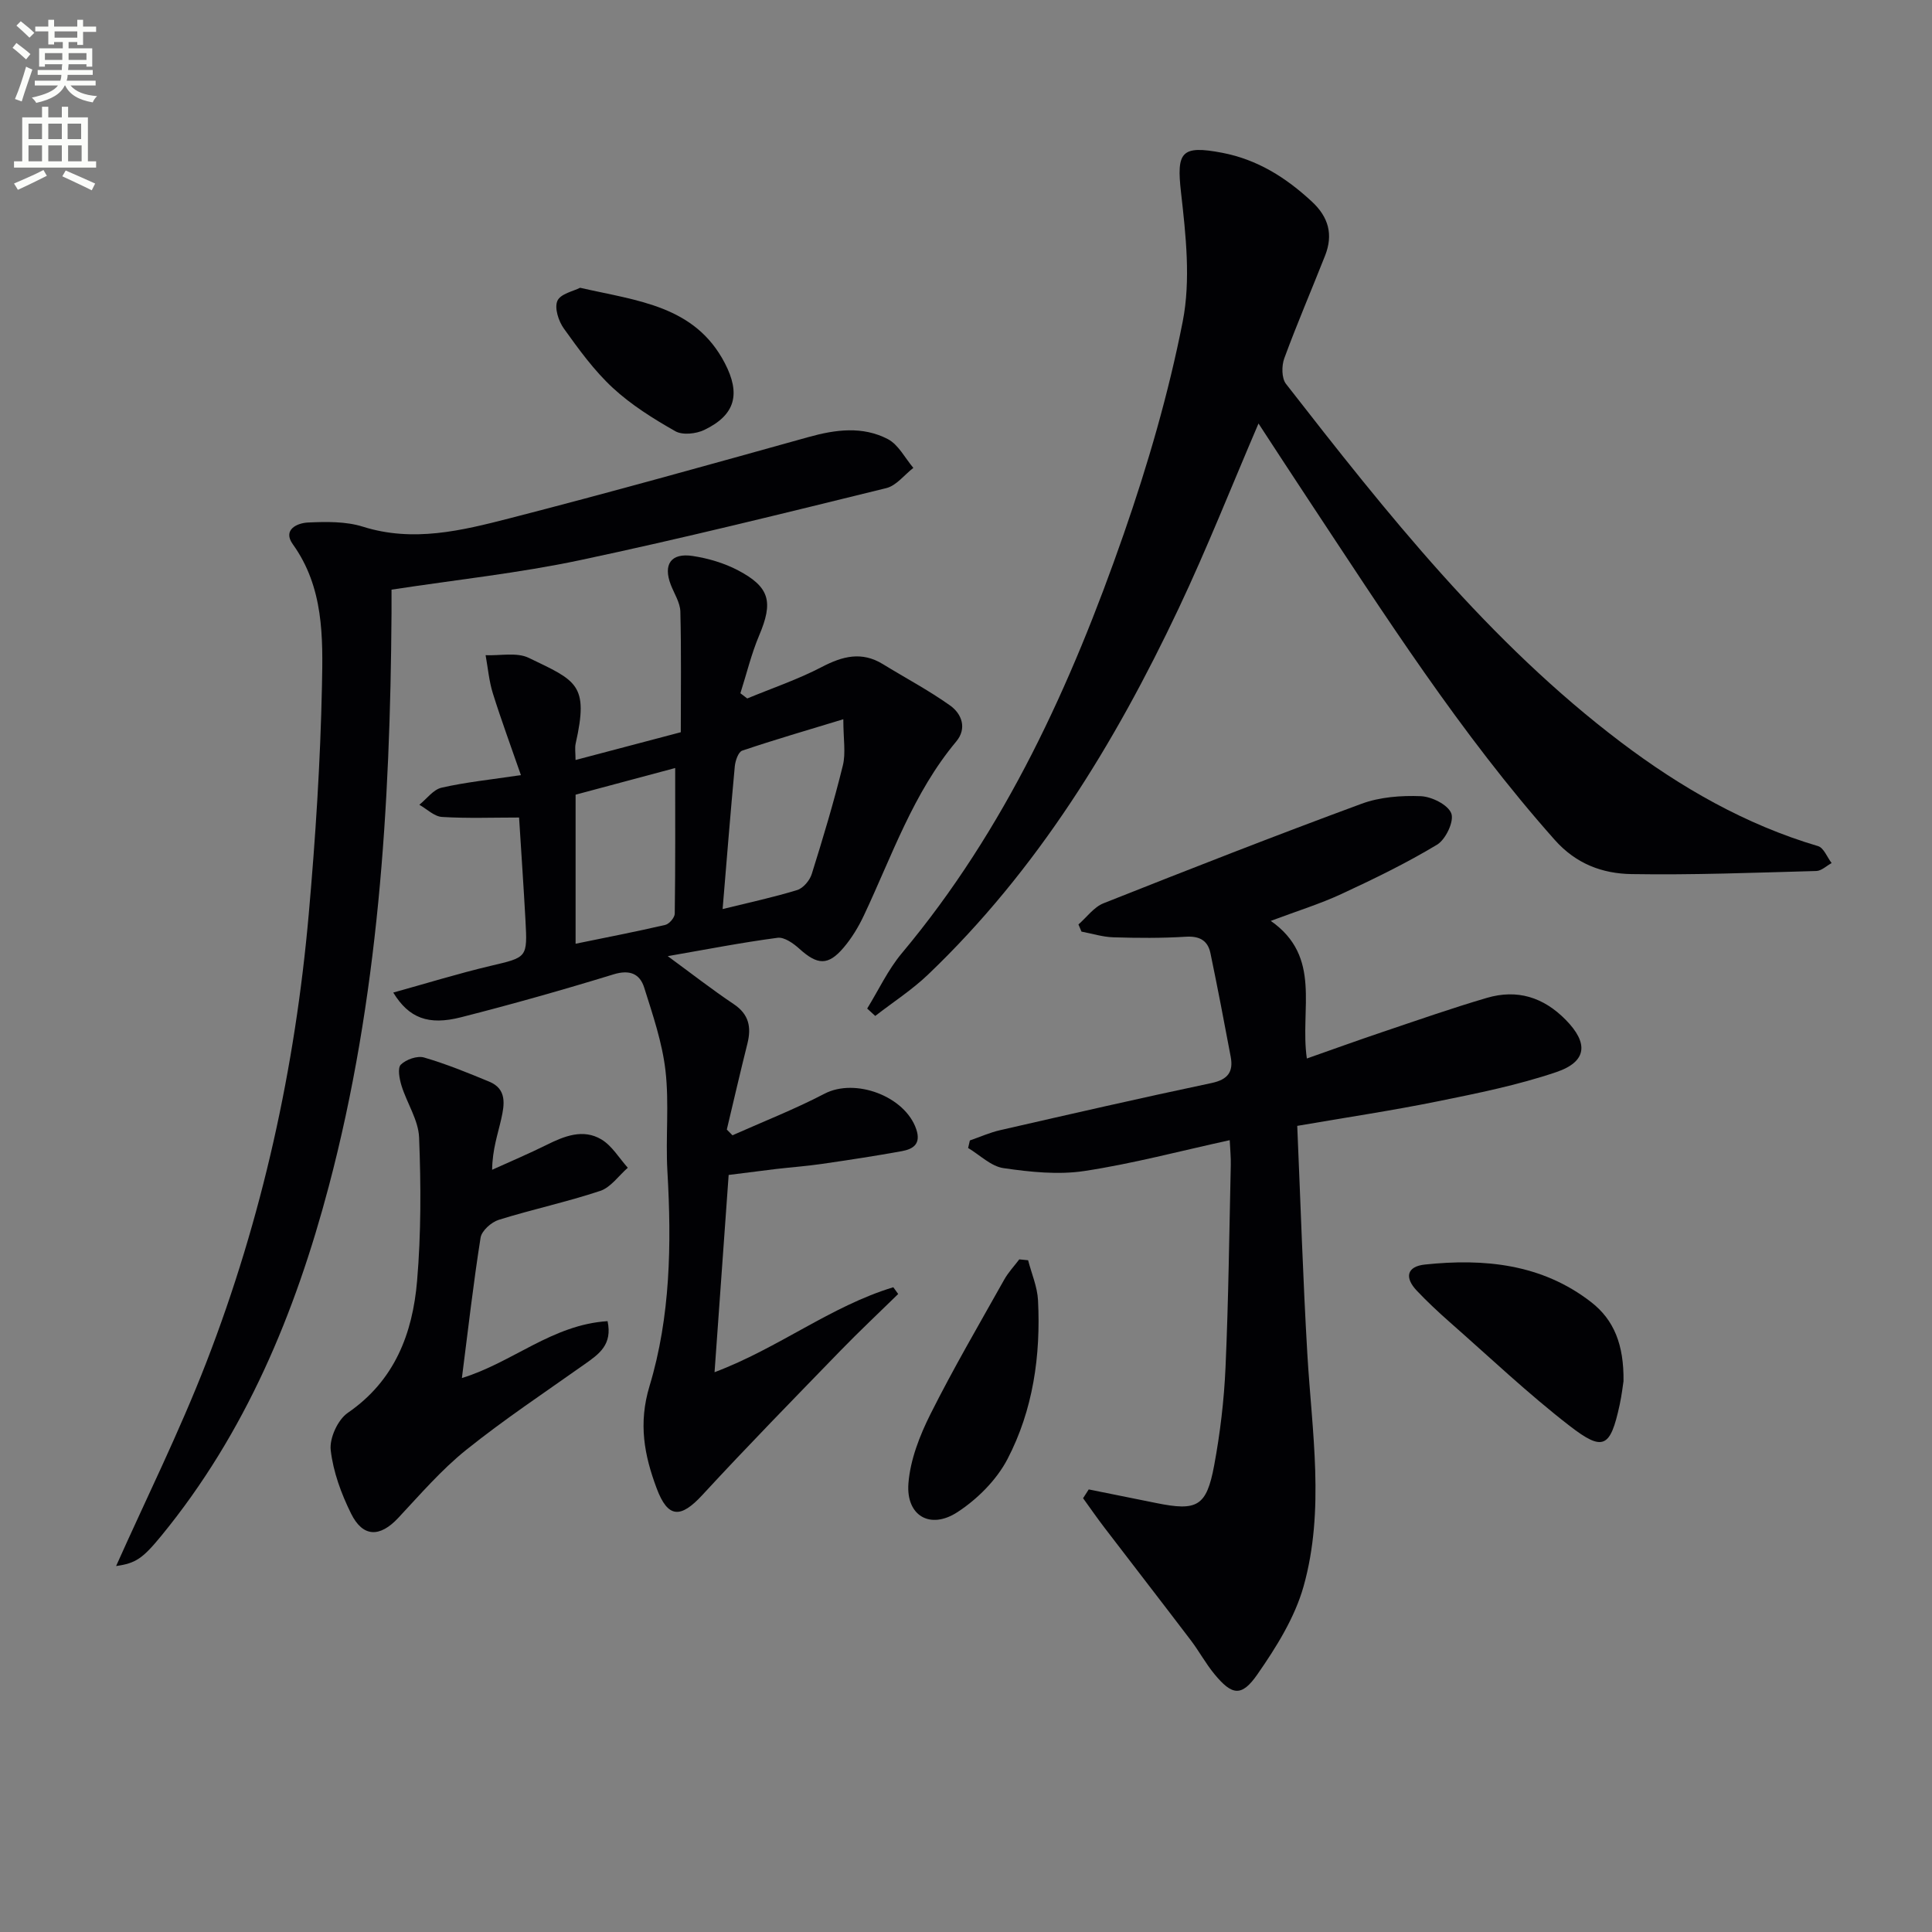
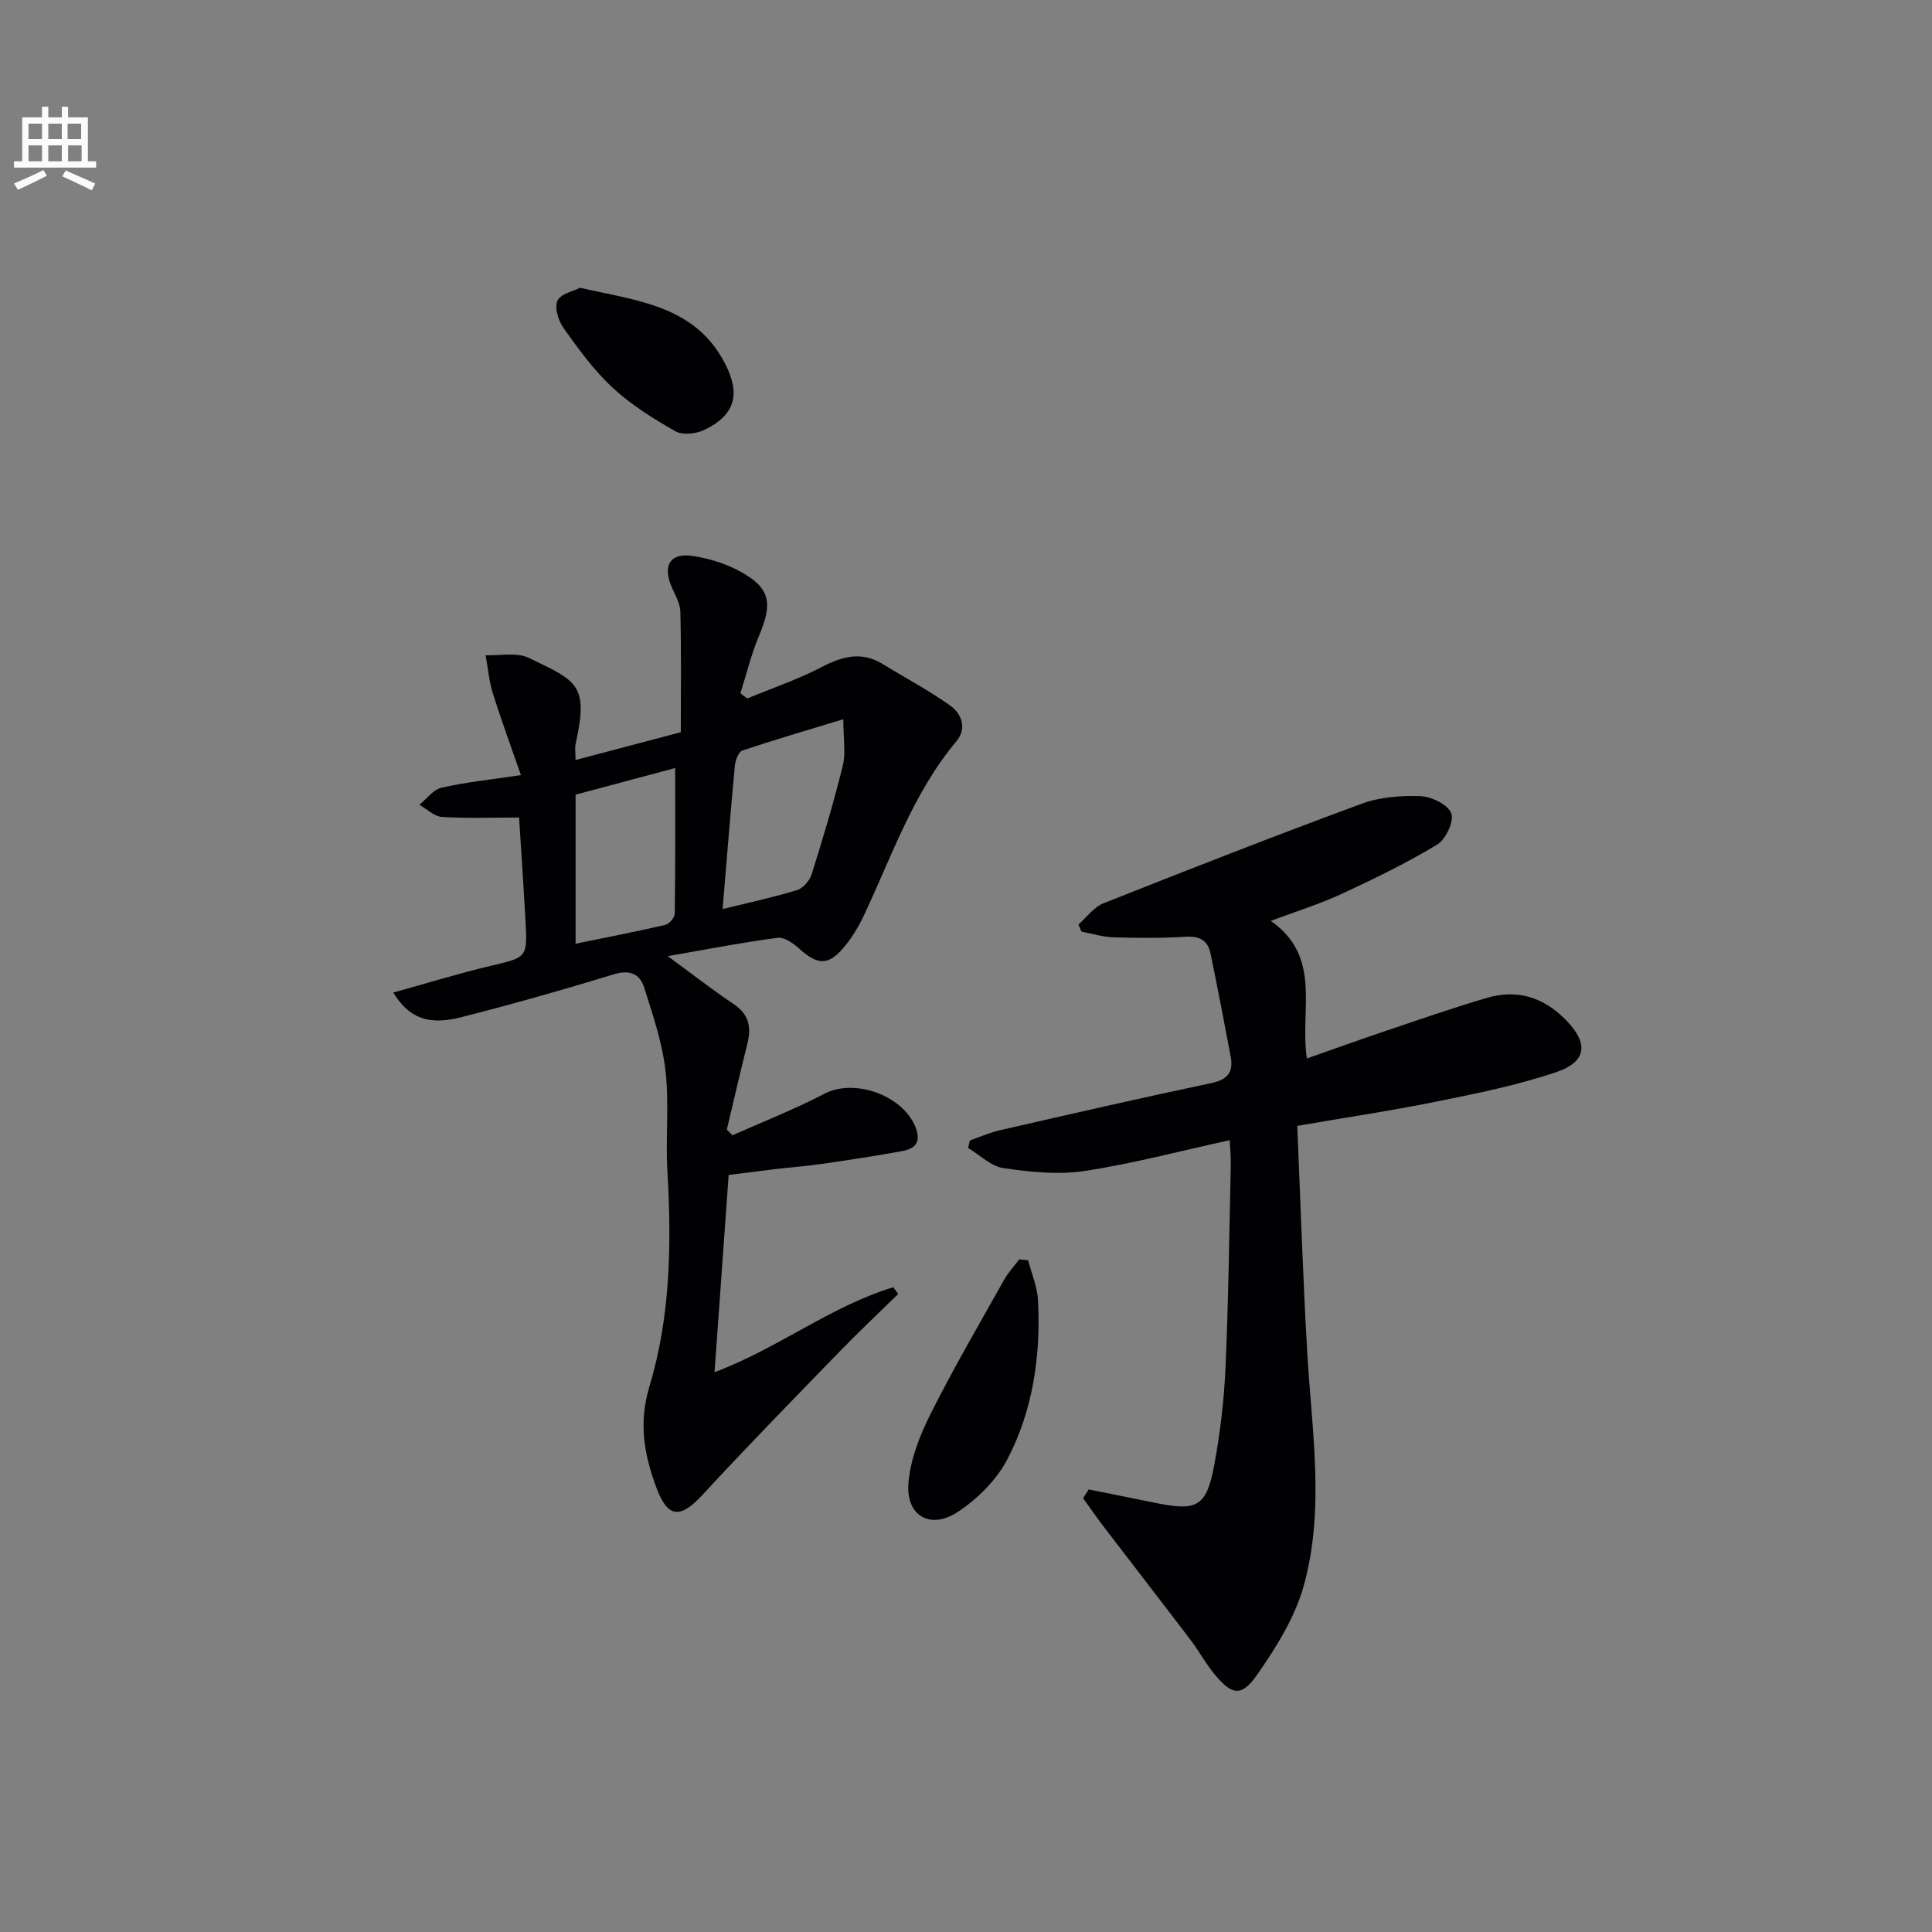
<svg xmlns="http://www.w3.org/2000/svg" enable-background="new 0 0 400 400" viewBox="0 0 400 400">
  <rect x="0" y="0" width="400" height="400" fill="#808080" stroke="none" />
-   <path d="m2.6 9.9.8-1c.9.7 1.9 1.4 2.9 2.3l-.9 1.1c-1.1-1-2-1.8-2.8-2.4zm.5 10.6c.9-2.1 1.6-4.3 2.3-6.7.4.2.8.4 1.3.6-.7 2.1-1.5 4.3-2.2 6.6zm.3-15.2.9-.9c1 .8 2 1.6 2.8 2.4l-1 1c-.9-.9-1.8-1.7-2.7-2.5zm12.6-1.2h1.2v1.4h2.7v1.1h-2.7v2.7h-1.2v-.6h-1.8v1.3h4.9v3.8h-1.2v-.5h-3.7c0 .4-.1.9-.1 1.2h5.1v1h-5.2c0 .5-.1.9-.2 1.2h6v1h-5.2c1.1 1.3 2.9 2 5.5 2.2-.4.4-.7.8-.9 1.3-2.9-.5-4.8-1.6-5.7-3.5h-.1c-.8 1.7-2.7 2.9-5.9 3.6-.2-.4-.6-.8-.9-1.1 2.8-.6 4.6-1.4 5.4-2.5h-4.8v-1h5.3c.1-.3.2-.7.2-1.2h-4.9v-1h5c0-.4 0-.8.1-1.2h-3.6v.5h-1.2v-3.8h4.9v-1.3h-1.8v.5h-1.2v-2.7h-2.7v-1h2.7v-1.4h1.2v1.4h4.8zm-6.7 8.3h3.6c0-.4 0-.9 0-1.4h-3.6zm1.9-4.6h4.8v-1.3h-4.7v1.3zm6.7 3.2h-3.7v1.4h3.7z" fill="#fbfcfa" />
  <path d="m8.7 22.1h1.3v2.2h2.8v-2.2h1.3v2.2h4.1v9.1h1.7v1.3h-17v-1.3h1.7v-9.1h4.1zm.3 13.1.7 1.2c-1.8.9-3.8 1.9-6 2.9-.2-.4-.5-.8-.8-1.3 2.3-1 4.4-1.9 6.1-2.8zm-3.1-6.4h2.8v-3.2h-2.8zm0 4.6h2.8v-3.3h-2.8zm4.1-4.6h2.8v-3.2h-2.8zm0 4.6h2.8v-3.3h-2.8zm3.6 1.9c2.1.9 4.1 1.8 6.1 2.7l-.7 1.4c-2.2-1.1-4.2-2-6.1-2.9zm3.2-9.7h-2.8v3.2h2.8zm-2.7 7.8h2.8v-3.3h-2.8z" fill="#fbfcfa" />
  <g fill="#010104">
    <path d="m150.86 243.26c-.97 13.6-1.93 26.93-2.92 40.84 13.26-4.99 24.08-13.67 37.01-17.59.34.47.67.93 1.01 1.4-3.98 3.9-8.05 7.71-11.93 11.71-9.6 9.9-19.26 19.76-28.61 29.9-4.5 4.88-7.14 4.85-9.47-1.39-2.56-6.85-3.82-13.4-1.47-21.17 4.34-14.37 4.57-29.43 3.7-44.45-.4-6.94.39-13.98-.4-20.85-.67-5.83-2.63-11.55-4.41-17.2-.9-2.85-3-3.76-6.34-2.73-10.46 3.21-21 6.19-31.61 8.89-6.72 1.71-10.76.18-14-5.12 6.89-1.91 13.45-3.94 20.12-5.52 7.6-1.8 7.68-1.62 7.25-9.49-.38-6.94-.86-13.88-1.32-21.23-5.43 0-10.71.2-15.96-.12-1.61-.1-3.13-1.64-4.69-2.52 1.53-1.23 2.89-3.15 4.61-3.54 4.99-1.14 10.12-1.66 16.42-2.6-2.03-5.87-4.06-11.34-5.8-16.9-.8-2.55-1.03-5.28-1.51-7.93 3.01.13 6.46-.65 8.95.56 9.85 4.75 12.47 5.43 9.7 17.71-.21.93-.03 1.96-.03 3.43 7.32-1.93 14.42-3.8 21.79-5.75 0-8.47.12-16.73-.09-24.98-.05-1.87-1.27-3.71-1.98-5.55-1.62-4.21.03-6.65 4.54-5.96 3.22.49 6.53 1.47 9.4 2.98 6.6 3.48 7.28 6.56 4.36 13.46-1.63 3.85-2.61 7.98-3.89 11.98.47.36.95.72 1.42 1.08 5.16-2.14 10.5-3.94 15.44-6.52 4.31-2.25 8.27-3.27 12.64-.59 4.64 2.85 9.48 5.41 13.91 8.56 2.45 1.74 3.54 4.76 1.27 7.47-8.92 10.66-13.3 23.68-19.1 35.98-1.12 2.38-2.53 4.72-4.23 6.71-3.2 3.76-5.41 3.58-9.13.22-1.23-1.12-3.12-2.46-4.52-2.28-7.37.97-14.68 2.4-22.74 3.8 4.98 3.65 9.21 6.95 13.66 9.93 3.17 2.12 3.68 4.79 2.83 8.19-1.48 5.91-2.85 11.85-4.26 17.78.39.4.78.79 1.17 1.19 6.37-2.84 12.89-5.39 19.06-8.61 6.36-3.32 16.7.52 19 7.38 1.01 3.02-.64 4.08-2.97 4.51-5.54 1.01-11.11 1.85-16.68 2.66-3.12.45-6.27.68-9.4 1.04-2.96.36-5.92.75-9.8 1.23zm-1.25-55.05c5.56-1.37 10.57-2.44 15.45-3.94 1.25-.39 2.6-2 3.01-3.33 2.33-7.43 4.57-14.89 6.43-22.45.64-2.58.1-5.45.1-9.58-7.49 2.28-14.26 4.25-20.93 6.5-.81.27-1.43 2.1-1.54 3.26-.89 9.55-1.65 19.1-2.52 29.54zm-30.44 7.18c6.37-1.31 12.5-2.49 18.57-3.9.82-.19 1.95-1.52 1.96-2.33.14-9.94.09-19.88.09-30.15-6.49 1.74-13.59 3.64-20.62 5.52z" />
    <path d="m225.41 308.37c4.65.94 9.29 1.87 13.94 2.81 8.5 1.73 10.44.74 12.03-7.78 1.24-6.67 2.05-13.49 2.35-20.27.62-13.96.77-27.95 1.09-41.92.04-1.6-.13-3.21-.22-5.15-10.33 2.26-20.11 4.87-30.06 6.38-5.45.83-11.25.21-16.77-.59-2.59-.37-4.9-2.72-7.33-4.17.12-.52.24-1.04.36-1.56 2.1-.73 4.15-1.65 6.31-2.14 14.56-3.33 29.12-6.67 43.73-9.75 3.4-.72 4.55-2.33 3.96-5.46-1.34-7.15-2.71-14.3-4.19-21.42-.55-2.64-2.26-3.59-5.12-3.41-4.98.31-9.99.27-14.99.12-2.21-.07-4.39-.77-6.59-1.18-.21-.49-.42-.99-.63-1.48 1.72-1.5 3.2-3.6 5.2-4.39 17.74-7.04 35.51-14 53.42-20.6 3.79-1.4 8.18-1.73 12.25-1.57 2.27.09 5.66 1.78 6.33 3.58.61 1.64-1.17 5.39-2.95 6.46-6.36 3.83-13.09 7.1-19.84 10.23-4.45 2.06-9.18 3.52-14.59 5.55 10.69 7.48 5.98 18.25 7.47 28.49 5.41-1.9 10.46-3.73 15.56-5.45 7.22-2.43 14.41-4.96 21.71-7.1 6.26-1.84 11.71-.17 16.35 4.57 4.69 4.78 4.45 8.63-2.01 10.81-7.97 2.69-16.31 4.38-24.57 6.05-9.4 1.91-18.9 3.32-29.03 5.07.69 16.01 1.18 31.62 2.09 47.21.94 16.08 3.66 32.28-.77 48.1-1.82 6.49-5.66 12.63-9.57 18.25-3.29 4.74-5.28 4.34-8.91-.07-1.79-2.17-3.14-4.69-4.84-6.94-5.93-7.8-11.93-15.54-17.88-23.32-1.54-2.01-2.98-4.09-4.46-6.14.39-.61.78-1.21 1.17-1.82z" />
-     <path d="m260.56 87.68c-5.61 13.08-10.67 25.9-16.55 38.33-13.24 27.97-29.25 54.14-51.83 75.73-3.34 3.2-7.3 5.75-10.97 8.6-.56-.51-1.11-1.02-1.67-1.53 2.36-3.83 4.3-8.02 7.16-11.44 21.5-25.68 35.08-55.58 45.95-86.79 5-14.37 9.29-29.12 12.22-44.02 1.68-8.56.65-17.86-.35-26.69-.96-8.42.02-9.86 8.51-8.24 7.31 1.4 13.19 5.12 18.55 10.08 3.51 3.24 4.47 6.87 2.77 11.2-2.8 7.1-5.82 14.11-8.45 21.27-.57 1.55-.57 4.12.35 5.3 20.88 26.81 42.01 53.5 69.35 74.19 12.32 9.32 25.75 17.06 40.81 21.51 1.18.35 1.88 2.3 2.81 3.51-1.06.57-2.1 1.61-3.17 1.64-12.76.35-25.53.85-38.29.64-5.97-.1-11.42-2.08-15.85-7.06-19.54-21.99-35.29-46.68-51.44-71.1-3.29-4.96-6.52-9.95-9.91-15.13z" />
-     <path d="m24.04 324.23c6.13-13.74 13.07-27.7 18.68-42.17 11.58-29.88 18.4-60.98 21.21-92.89 1.39-15.71 2.41-31.49 2.73-47.25.21-10.01.37-20.31-6.03-29.23-2.18-3.03.91-4.41 3.14-4.51 3.78-.17 7.81-.25 11.35.86 10.43 3.29 20.45.82 30.35-1.72 20.71-5.33 41.32-11.09 61.92-16.83 5.62-1.57 11.21-2.3 16.44.43 2.19 1.15 3.54 3.91 5.27 5.95-1.86 1.44-3.52 3.68-5.61 4.19-21.09 5.18-42.18 10.42-63.42 14.92-12.62 2.67-25.51 4.04-39.01 6.1 0 1.1.01 3.03 0 4.96-.27 39.97-2.71 79.72-12.99 118.58-6.95 26.27-17.2 51.01-34.63 72.3-3.9 4.76-5.33 5.74-9.4 6.31z" />
-     <path d="m125.79 273.53c1.05 4.89-1.8 6.83-4.68 8.87-8.26 5.85-16.72 11.47-24.61 17.8-5.14 4.13-9.53 9.24-14.06 14.08-3.77 4.03-7.3 4.06-9.76-.92-2.03-4.1-3.7-8.64-4.21-13.13-.28-2.47 1.47-6.3 3.54-7.72 9.71-6.67 13.41-16.41 14.34-27.27.84-9.86.81-19.84.42-29.73-.14-3.61-2.52-7.11-3.64-10.73-.43-1.4-.86-3.65-.14-4.36 1.08-1.07 3.39-1.88 4.79-1.48 4.61 1.34 9.08 3.17 13.52 5.01 3.69 1.52 3.14 4.77 2.48 7.7-.71 3.19-1.83 6.28-1.89 10.54 3.77-1.71 7.59-3.32 11.29-5.16 3.69-1.83 7.55-3.38 11.34-1.12 2.2 1.32 3.67 3.87 5.46 5.86-1.89 1.65-3.52 4.06-5.71 4.79-6.9 2.3-14.05 3.82-21 5.99-1.54.48-3.54 2.26-3.77 3.69-1.5 9.47-2.58 19-3.87 29.07 10.52-3.23 18.7-11.05 30.16-11.78z" />
-     <path d="m336.13 285.96c-.11.68-.35 2.82-.8 4.91-1.92 8.83-3.37 9.75-10.37 4.33-8.63-6.68-16.59-14.24-24.8-21.46-2.36-2.08-4.66-4.23-6.82-6.51-2.6-2.74-2.07-5.02 1.66-5.42 12.3-1.3 24.23-.14 34.43 7.78 4.75 3.68 6.8 8.87 6.7 16.37z" />
    <path d="m212.86 260.92c.71 2.76 1.91 5.5 2.05 8.29.58 11.45-1.02 22.71-6.33 32.89-2.26 4.32-6.22 8.28-10.35 10.97-5.66 3.69-10.67.74-10.15-5.96.38-4.88 2.33-9.88 4.56-14.33 4.74-9.46 10.1-18.62 15.28-27.86.84-1.5 2.07-2.8 3.11-4.18.62.05 1.23.12 1.83.18z" />
    <path d="m120.1 59.58c11.92 2.72 23.75 3.69 29.95 15.57 3.34 6.4 2.22 10.76-4.23 13.86-1.71.82-4.5 1.12-6 .27-4.56-2.59-9.12-5.44-12.95-8.98-3.87-3.58-7.04-7.97-10.13-12.28-1.11-1.54-1.99-4.29-1.33-5.75.65-1.46 3.35-1.99 4.69-2.69z" />
  </g>
</svg>